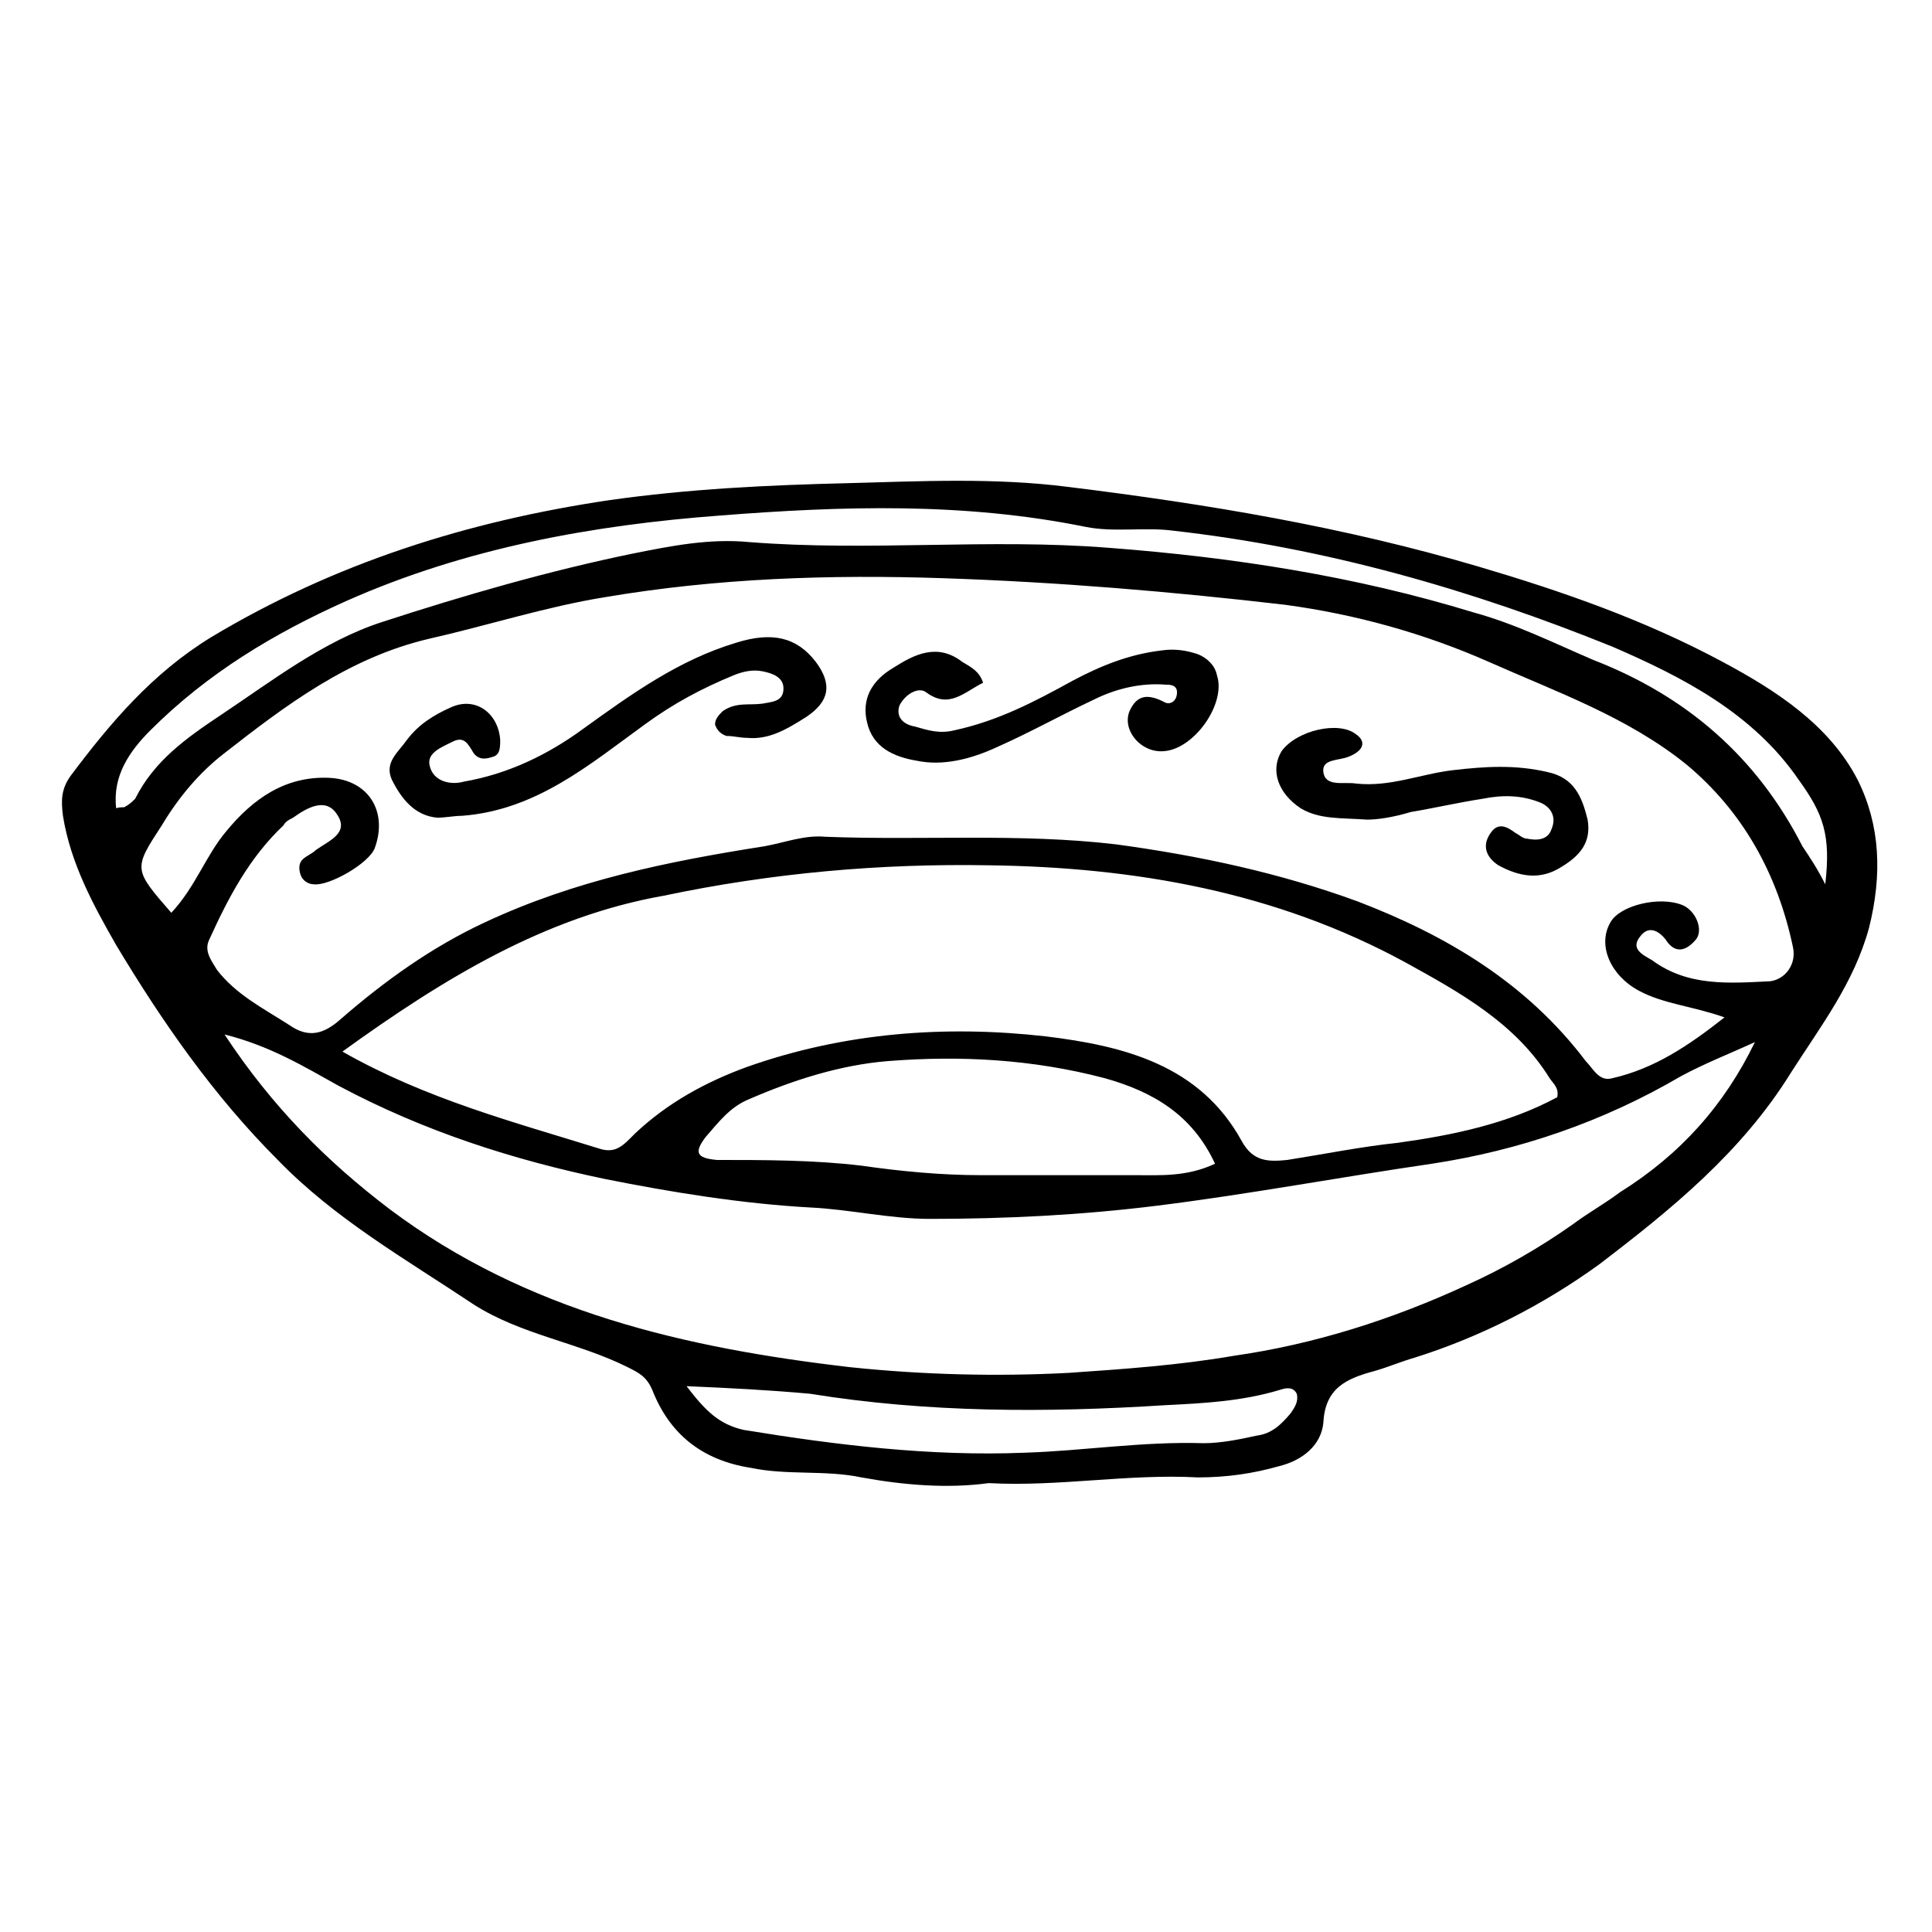
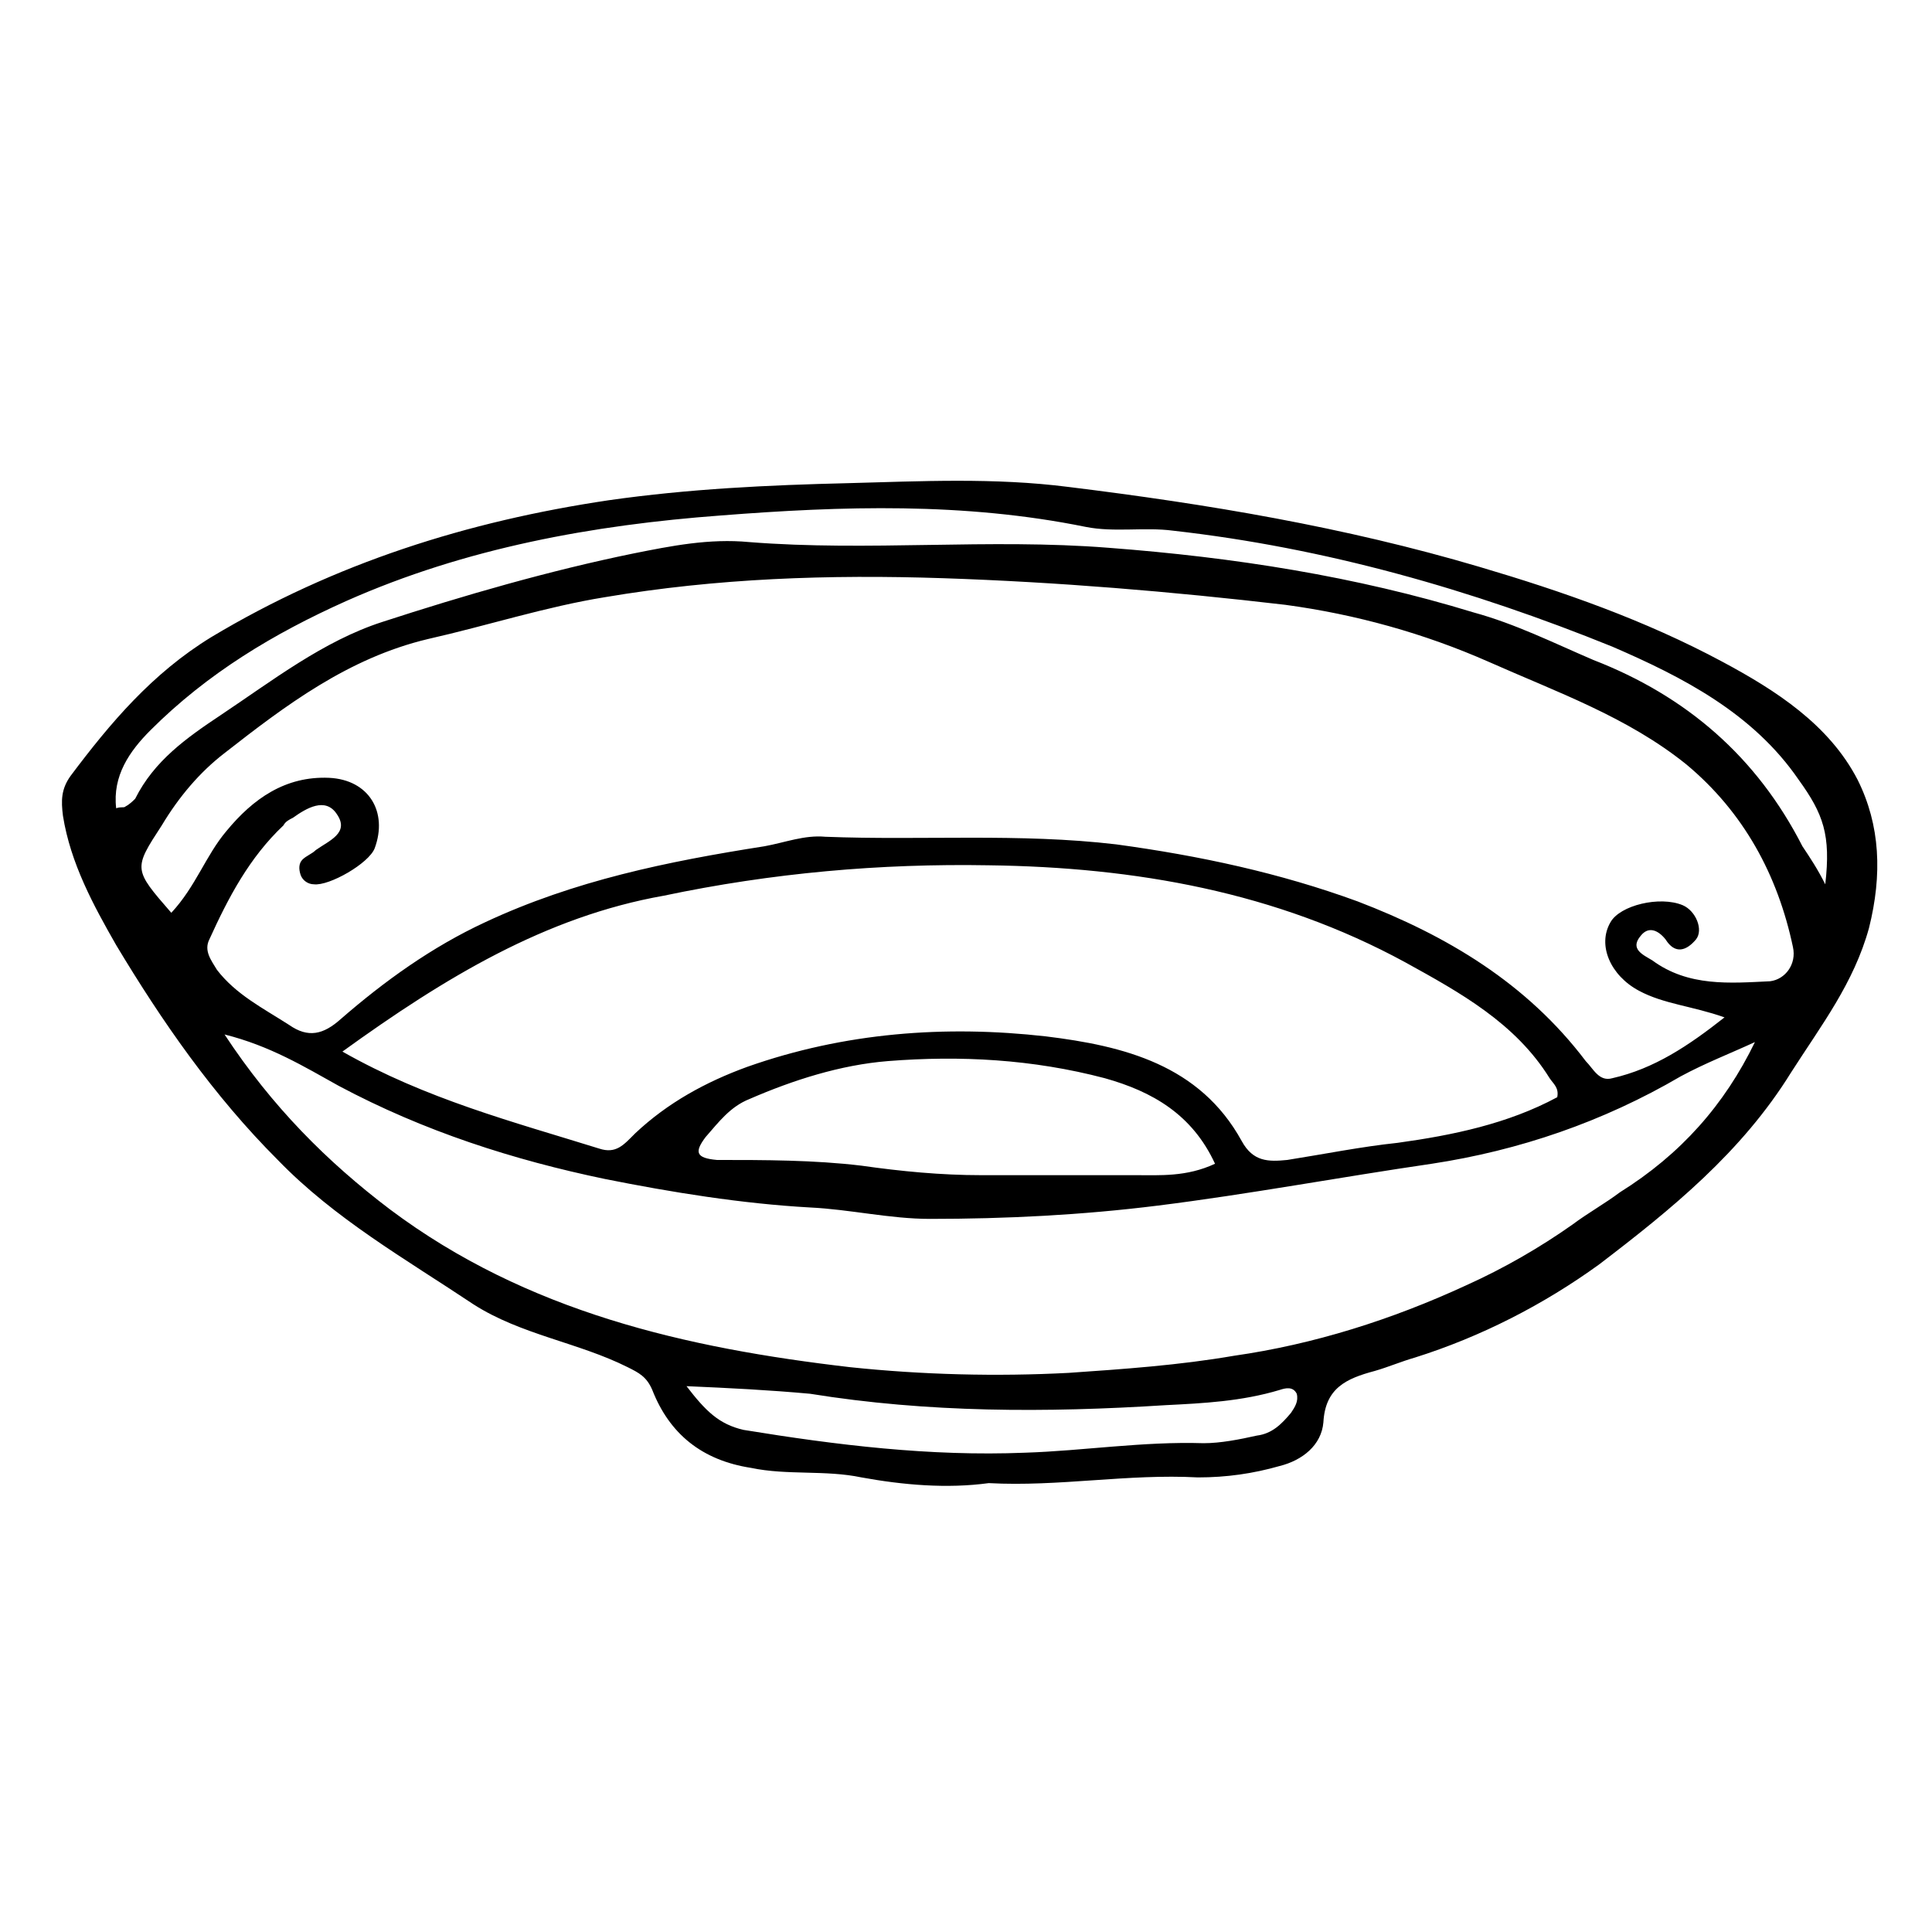
<svg xmlns="http://www.w3.org/2000/svg" fill="#000000" width="800px" height="800px" version="1.1" viewBox="144 144 512 512">
  <g>
    <path d="m406.04 537.04c-11.082 1.512-22.672 0.504-33.754-1.512-9.574-2.016-19.648-0.504-29.223-2.519-13.098-2.016-21.664-9.07-26.199-20.656-1.512-3.527-3.527-4.535-6.551-6.047-13.098-6.551-28.215-8.566-40.809-16.625-18.137-12.09-36.777-22.672-51.891-38.289-17.129-17.129-30.73-36.777-42.824-56.93-6.047-10.578-12.09-21.664-14.105-34.258-0.504-4.031-0.504-7.055 2.016-10.578 10.578-14.105 21.664-27.207 37.281-36.777 32.746-19.648 68.016-30.73 105.3-36.273 21.16-3.023 42.32-4.031 63.48-4.535 19.145-0.504 38.793-1.512 58.441 1.008 36.777 4.535 73.051 10.578 108.82 21.16 22.168 6.551 43.832 14.105 64.488 25.191 14.105 7.559 28.215 16.625 35.77 31.234 6.047 12.09 6.551 25.191 3.023 39.297-4.031 14.609-12.594 25.695-20.656 38.289-13.098 21.16-31.738 36.273-50.883 50.883-14.609 10.578-31.234 19.145-48.871 24.688-3.527 1.008-7.055 2.519-10.578 3.527-7.559 2.016-13.098 4.535-13.602 13.602-0.504 6.047-5.543 10.078-11.586 11.586-7.055 2.016-14.105 3.023-21.664 3.023-18.645-1.008-36.785 2.519-55.426 1.512zm-216.64-151.14c6.551-7.055 9.07-15.113 14.609-21.664 7.055-8.566 15.617-14.609 27.207-14.105 10.578 0.504 15.617 9.07 12.09 18.641-1.512 4.031-12.09 10.078-16.121 9.574-1.512 0-3.023-1.008-3.527-2.519-0.504-1.512-0.504-3.023 0.504-4.031 1.008-1.008 2.519-1.512 3.527-2.519 3.527-2.519 9.07-4.535 5.543-9.574-3.023-4.535-8.062-1.512-11.586 1.008-1.008 0.504-2.016 1.008-2.519 2.016-9.07 8.566-14.609 19.145-19.648 30.23-1.512 3.023 0.504 5.543 2.016 8.062 5.039 6.551 12.09 10.078 19.145 14.609 5.039 3.527 9.07 2.519 13.602-1.512 11.586-10.078 24.184-19.145 38.289-25.695 23.68-11.082 48.367-16.121 74.059-20.152 5.543-1.008 10.578-3.023 16.121-2.519 25.695 1.008 51.387-1.008 77.082 2.016 22.168 3.023 43.328 7.559 63.984 15.113 23.68 9.07 44.84 21.664 60.457 42.32 2.016 2.016 3.527 5.543 7.055 4.535 11.082-2.519 20.152-8.566 29.727-16.121-8.566-3.023-16.121-3.527-22.672-7.055-7.559-4.031-11.082-12.09-7.559-18.137 2.519-4.535 13.098-7.055 19.145-4.535 3.527 1.512 5.543 6.551 3.527 9.07-2.519 3.023-5.543 4.031-8.062 0-2.016-2.519-4.535-3.527-6.551-1.008-3.023 3.527 0.504 5.039 3.023 6.551 9.574 7.055 20.656 6.047 31.234 5.543 4.031-0.504 7.055-4.535 6.047-9.07-4.031-19.145-13.098-35.77-28.215-48.367-15.617-12.594-34.258-19.145-52.395-27.207-17.129-7.559-35.266-12.594-53.906-15.113-30.23-3.527-60.457-6.047-90.688-7.055s-59.953 0-89.68 5.039c-15.617 2.519-31.234 7.559-46.855 11.082-21.16 5.039-37.785 17.633-53.906 30.23-6.551 5.039-12.09 11.586-16.625 19.145-7.555 11.59-7.555 11.59 2.523 23.176zm45.344 36.781c22.168 12.594 45.344 18.641 68.016 25.695 4.535 1.512 6.551-1.008 9.574-4.031 8.566-8.062 18.641-13.602 29.727-17.633 25.695-9.07 52.395-11.082 79.098-8.062 20.656 2.519 40.809 7.559 51.891 27.711 3.023 5.543 7.055 5.543 12.09 5.039 9.574-1.512 19.648-3.527 29.223-4.535 14.609-2.016 29.223-5.039 42.32-12.09 0.504-2.519-1.008-3.527-2.016-5.039-9.07-14.609-23.68-22.672-38.289-30.73-34.258-18.641-71.539-25.191-110.34-25.695-28.719-0.504-57.434 2.016-86.152 8.062-31.238 5.535-57.941 21.656-85.145 41.309zm374.33-2.519c-6.551 3.023-13.098 5.543-19.648 9.07-20.656 12.09-42.824 19.648-66 23.176-24.184 3.527-48.367 8.062-72.547 11.082-20.152 2.519-40.305 3.527-60.457 3.527-10.578 0-21.16-2.519-31.738-3.023-18.137-1.008-36.777-4.031-54.41-7.559-24.184-5.039-47.863-12.594-70.535-24.688-9.07-5.039-18.137-10.578-30.23-13.602 12.594 19.145 27.207 33.754 43.832 46.352 36.273 27.207 78.594 36.777 121.92 41.816 19.145 2.016 38.793 2.519 57.938 1.512 14.609-1.008 29.223-2.016 43.832-4.535 21.16-3.023 41.816-9.574 61.465-18.641 10.078-4.535 19.648-10.078 28.215-16.121 4.031-3.023 8.566-5.543 12.594-8.566 16.121-10.078 27.711-23.176 35.77-39.801zm18.641-41.816c1.512-13.098-0.504-18.641-7.055-27.711-12.09-17.633-30.73-27.207-49.375-35.266-37.281-15.113-76.074-26.199-116.38-30.73-7.559-1.008-15.617 0.504-23.176-1.008-32.242-6.551-64.488-5.543-96.73-3.023-33.754 2.519-67.512 8.566-99.25 22.672-19.145 8.566-36.777 19.145-51.891 34.258-5.543 5.543-10.078 12.09-9.07 20.656 1.512-0.504 2.016 0 2.519-0.504 1.008-0.504 2.016-1.512 2.519-2.016 5.039-10.078 13.602-16.121 22.672-22.168 13.602-9.07 27.207-19.648 42.824-24.688 21.664-7.055 44.336-13.602 66.504-18.137 10.078-2.016 20.152-4.031 30.73-3.023 31.738 2.519 63.48-1.008 95.219 1.512 33.25 2.519 65.496 7.559 96.73 17.129 11.082 3.023 21.16 8.062 31.738 12.594 24.688 9.574 43.328 25.695 55.418 49.375 2.023 3.023 4.039 6.047 6.051 10.078zm-161.72 74.059c-6.047-13.098-16.625-19.145-29.223-22.672-19.145-5.039-38.289-6.047-57.434-4.535-12.594 1.008-25.191 5.039-36.777 10.078-5.039 2.016-8.062 6.047-11.586 10.078-3.023 4.031-2.519 5.543 3.023 6.047 12.594 0 25.695 0 38.289 1.512 10.578 1.512 21.16 2.519 31.738 2.519h40.809c6.551-0.004 13.605 0.5 21.16-3.027zm-140.06 58.945c5.039 6.551 8.566 10.078 15.113 11.586 24.688 4.031 49.375 7.055 74.562 6.047 15.617-0.504 31.234-3.023 47.359-2.519 4.535 0 9.574-1.008 14.105-2.016 4.031-0.504 6.551-3.023 9.07-6.047 1.008-1.512 2.016-3.023 1.512-5.039-1.008-2.016-3.023-1.512-4.535-1.008-10.078 3.023-20.152 3.527-30.23 4.031-31.738 2.016-62.977 2.016-94.211-3.023-11.082-1.004-21.156-1.508-32.746-2.012z" />
-     <path d="m342.06 339.54c-2.016 0-3.527-0.504-5.543-0.504-1.512-0.504-2.519-1.512-3.023-3.023 0-1.512 1.008-2.519 2.016-3.527 3.527-2.519 7.055-1.512 10.578-2.016 2.519-0.504 5.543-0.504 5.543-4.031 0-3.023-3.023-4.031-5.543-4.535-2.519-0.504-5.039 0-7.559 1.008-8.566 3.527-16.121 7.559-23.68 13.098-14.609 10.578-28.719 22.672-48.367 24.184-2.016 0-4.535 0.504-6.551 0.504-6.047-0.504-9.574-5.039-12.09-10.078-2.016-4.535 1.512-7.055 4.031-10.578 3.023-4.031 7.055-6.551 11.586-8.566 6.551-3.023 12.594 1.512 13.098 8.566 0 2.016 0 4.031-2.016 4.535-1.512 0.504-3.527 1.008-5.039-1.008-1.512-2.519-2.519-4.535-5.543-3.023-3.023 1.512-7.055 3.023-6.047 6.551 1.008 4.031 5.543 5.039 9.07 4.031 11.586-2.016 22.168-7.055 31.738-14.105 12.594-9.07 25.191-18.137 40.305-22.672 9.574-3.023 16.121-1.512 21.16 5.039 4.535 6.047 3.527 10.578-2.519 14.609-5.527 3.527-10.062 6.047-15.605 5.543z" />
-     <path d="m404.53 324.93c-5.039 2.519-9.07 7.055-15.113 2.519-2.016-1.512-5.543 0.504-7.055 3.527-1.008 3.023 1.008 5.039 4.031 5.543 3.527 1.008 6.551 2.016 10.578 1.008 11.586-2.519 21.16-7.559 31.234-13.098 7.559-4.031 15.113-7.055 23.68-8.062 3.527-0.504 6.551 0 9.574 1.008 2.519 1.008 4.535 3.023 5.039 5.543 2.519 7.559-6.047 19.648-14.105 20.152-6.047 0.504-11.082-5.543-9.07-10.578 2.016-4.535 5.039-4.535 9.07-2.519 1.512 1.008 3.527 0 3.527-2.519 0-2.016-2.016-2.016-3.023-2.016-6.551-0.504-13.098 1.008-19.145 4.031-8.566 4.031-16.625 8.566-25.695 12.594-6.551 3.023-14.105 5.039-21.16 3.527-6.047-1.008-11.586-3.527-13.098-10.078-1.512-6.047 1.008-11.082 7.055-14.609 5.543-3.527 11.586-6.551 18.137-1.512 2.519 1.512 4.531 2.516 5.539 5.539z" />
-     <path d="m506.3 361.21c-7.055-0.504-12.594 0-17.633-3.023-6.047-4.031-8.062-10.078-5.039-15.113 4.031-5.543 15.113-8.062 19.648-4.535 3.023 2.016 2.016 4.535-2.016 6.047-2.519 1.008-7.055 0.504-6.551 4.031 0.504 4.031 5.543 2.519 8.566 3.023 9.07 1.008 17.129-2.519 25.695-3.527s16.625-1.512 25.191 0.504c7.055 1.512 9.07 6.551 10.578 12.594 1.008 6.047-2.016 9.574-7.055 12.594-5.543 3.527-11.082 2.519-16.625-0.504-3.023-2.016-4.535-5.039-2.016-8.566 2.016-3.023 4.535-1.512 6.551 0 1.008 0.504 2.016 1.512 3.023 1.512 2.519 0.504 5.543 0.504 6.551-2.519 1.512-3.527-0.504-6.047-3.023-7.055-5.039-2.016-10.078-2.016-15.113-1.008-6.551 1.008-13.098 2.519-19.145 3.527-5.039 1.516-9.07 2.019-11.59 2.019z" />
  </g>
</svg>